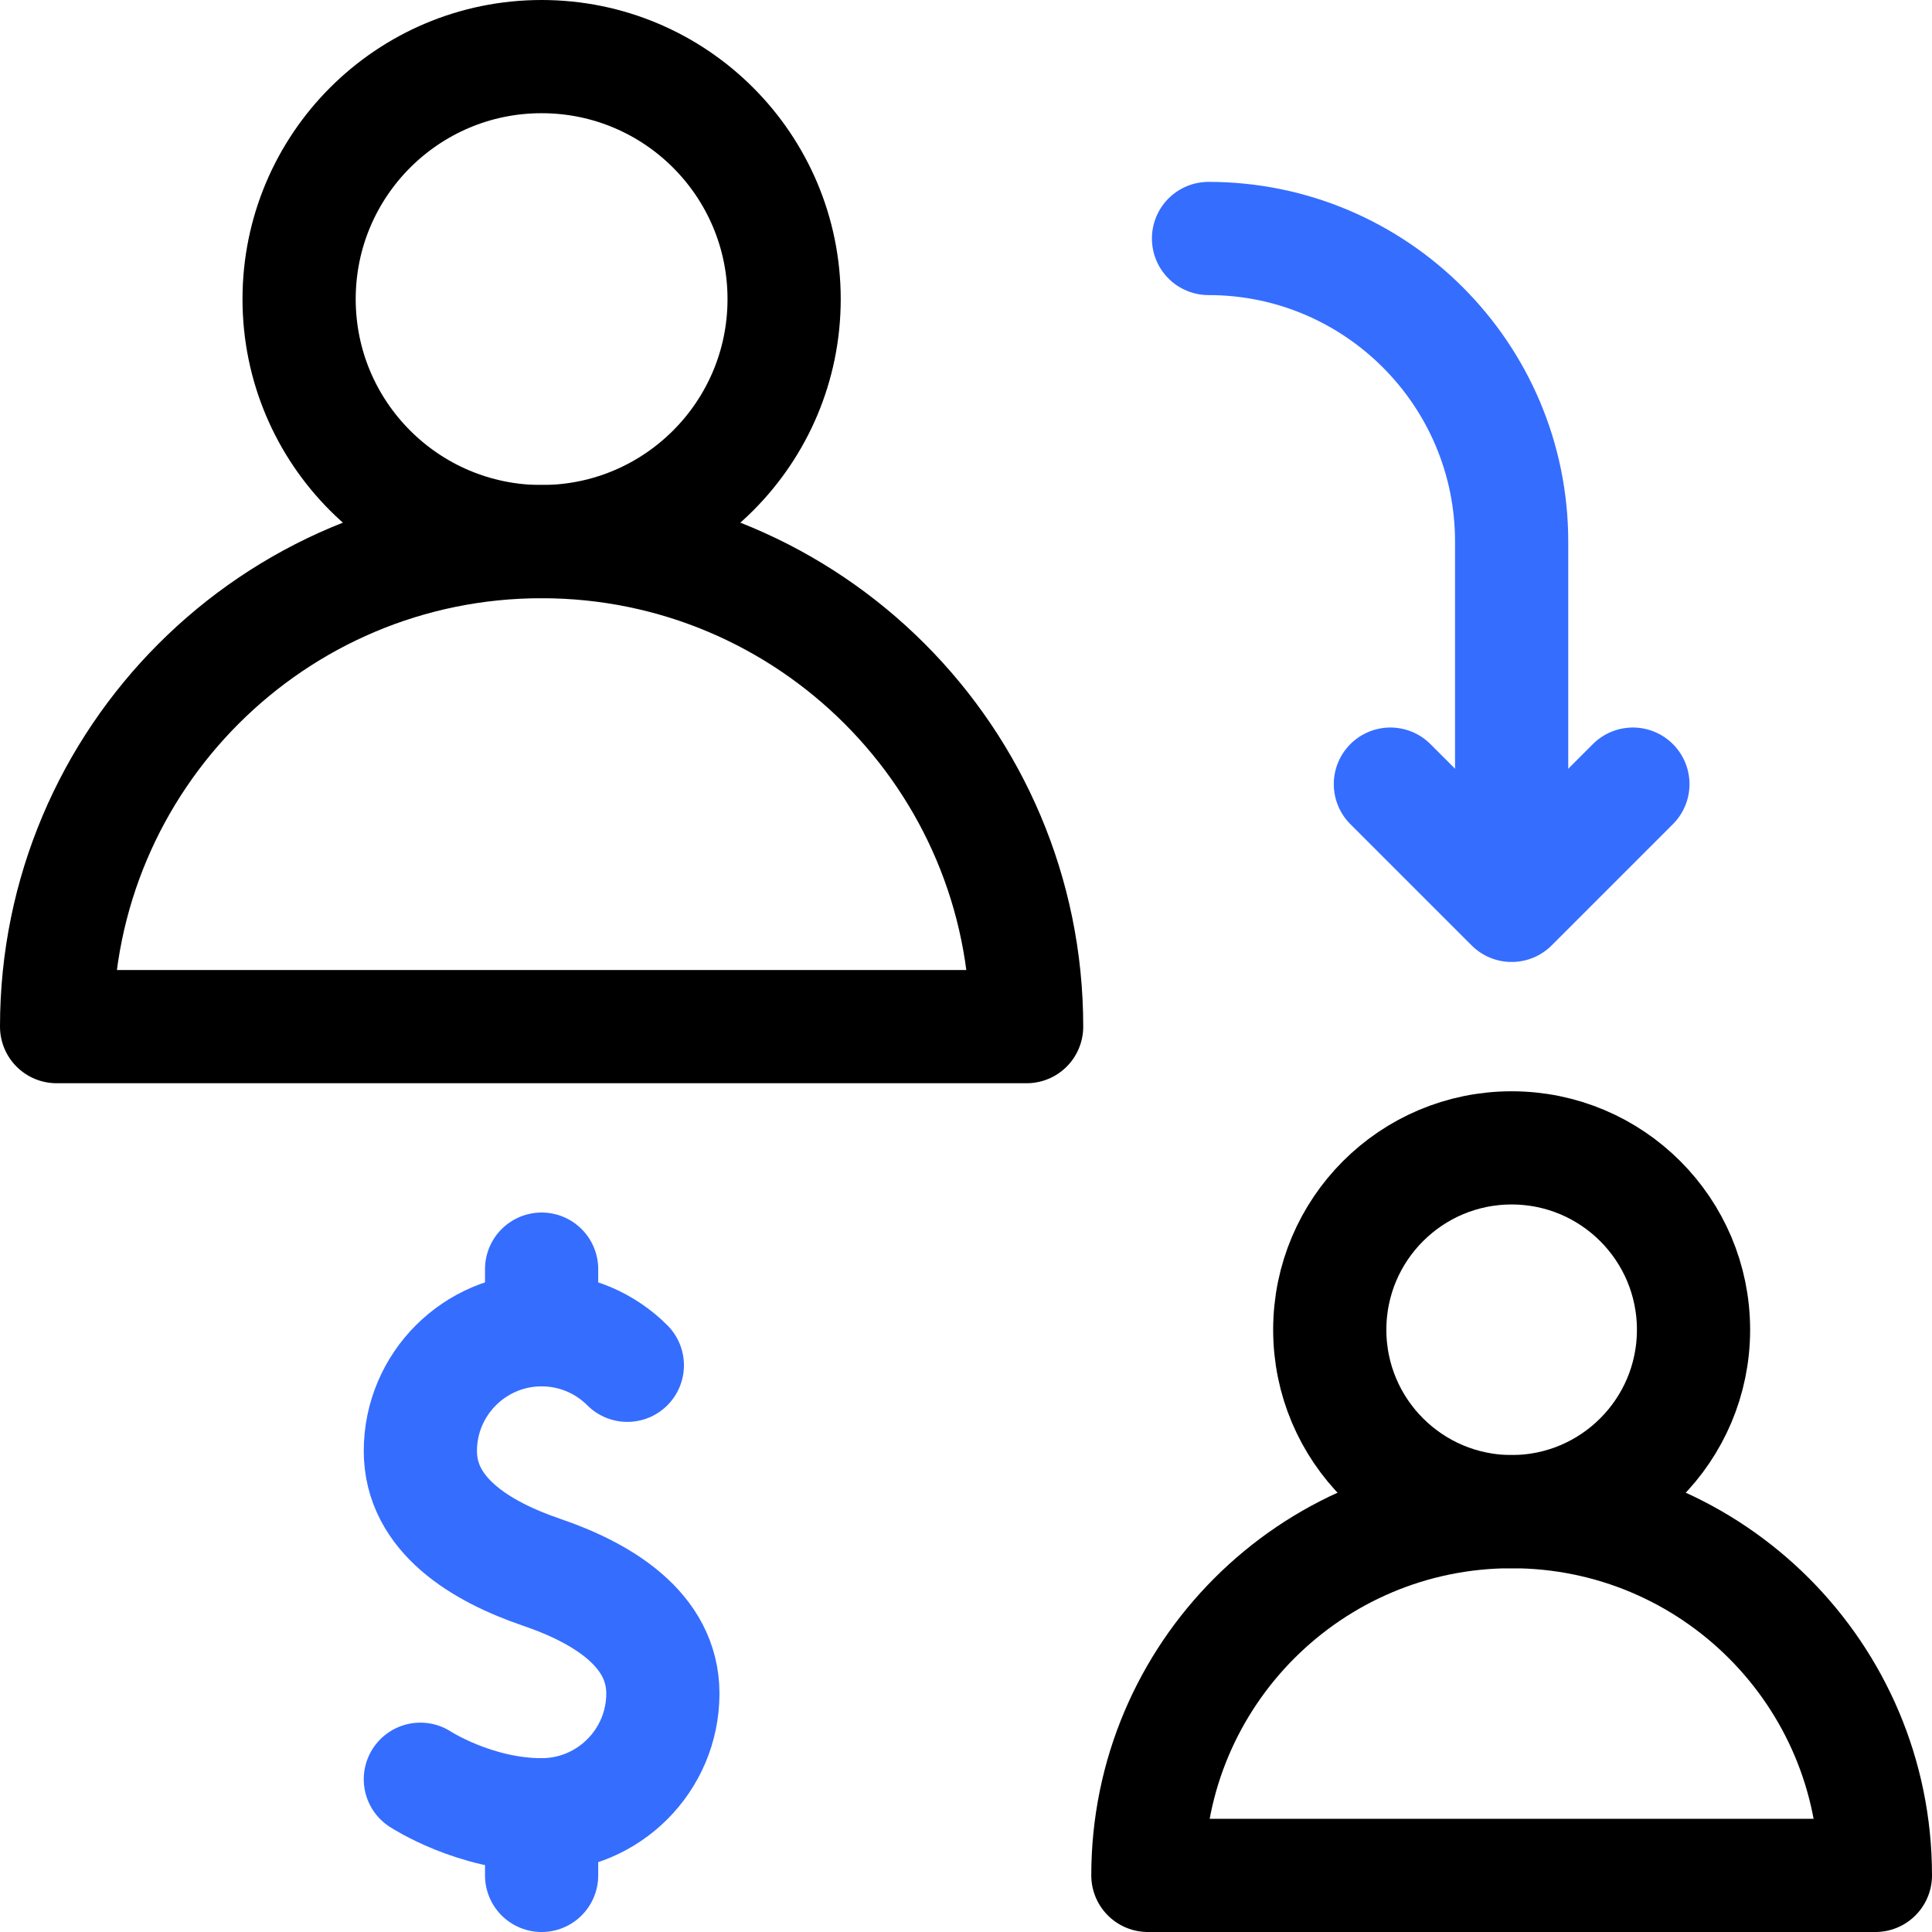
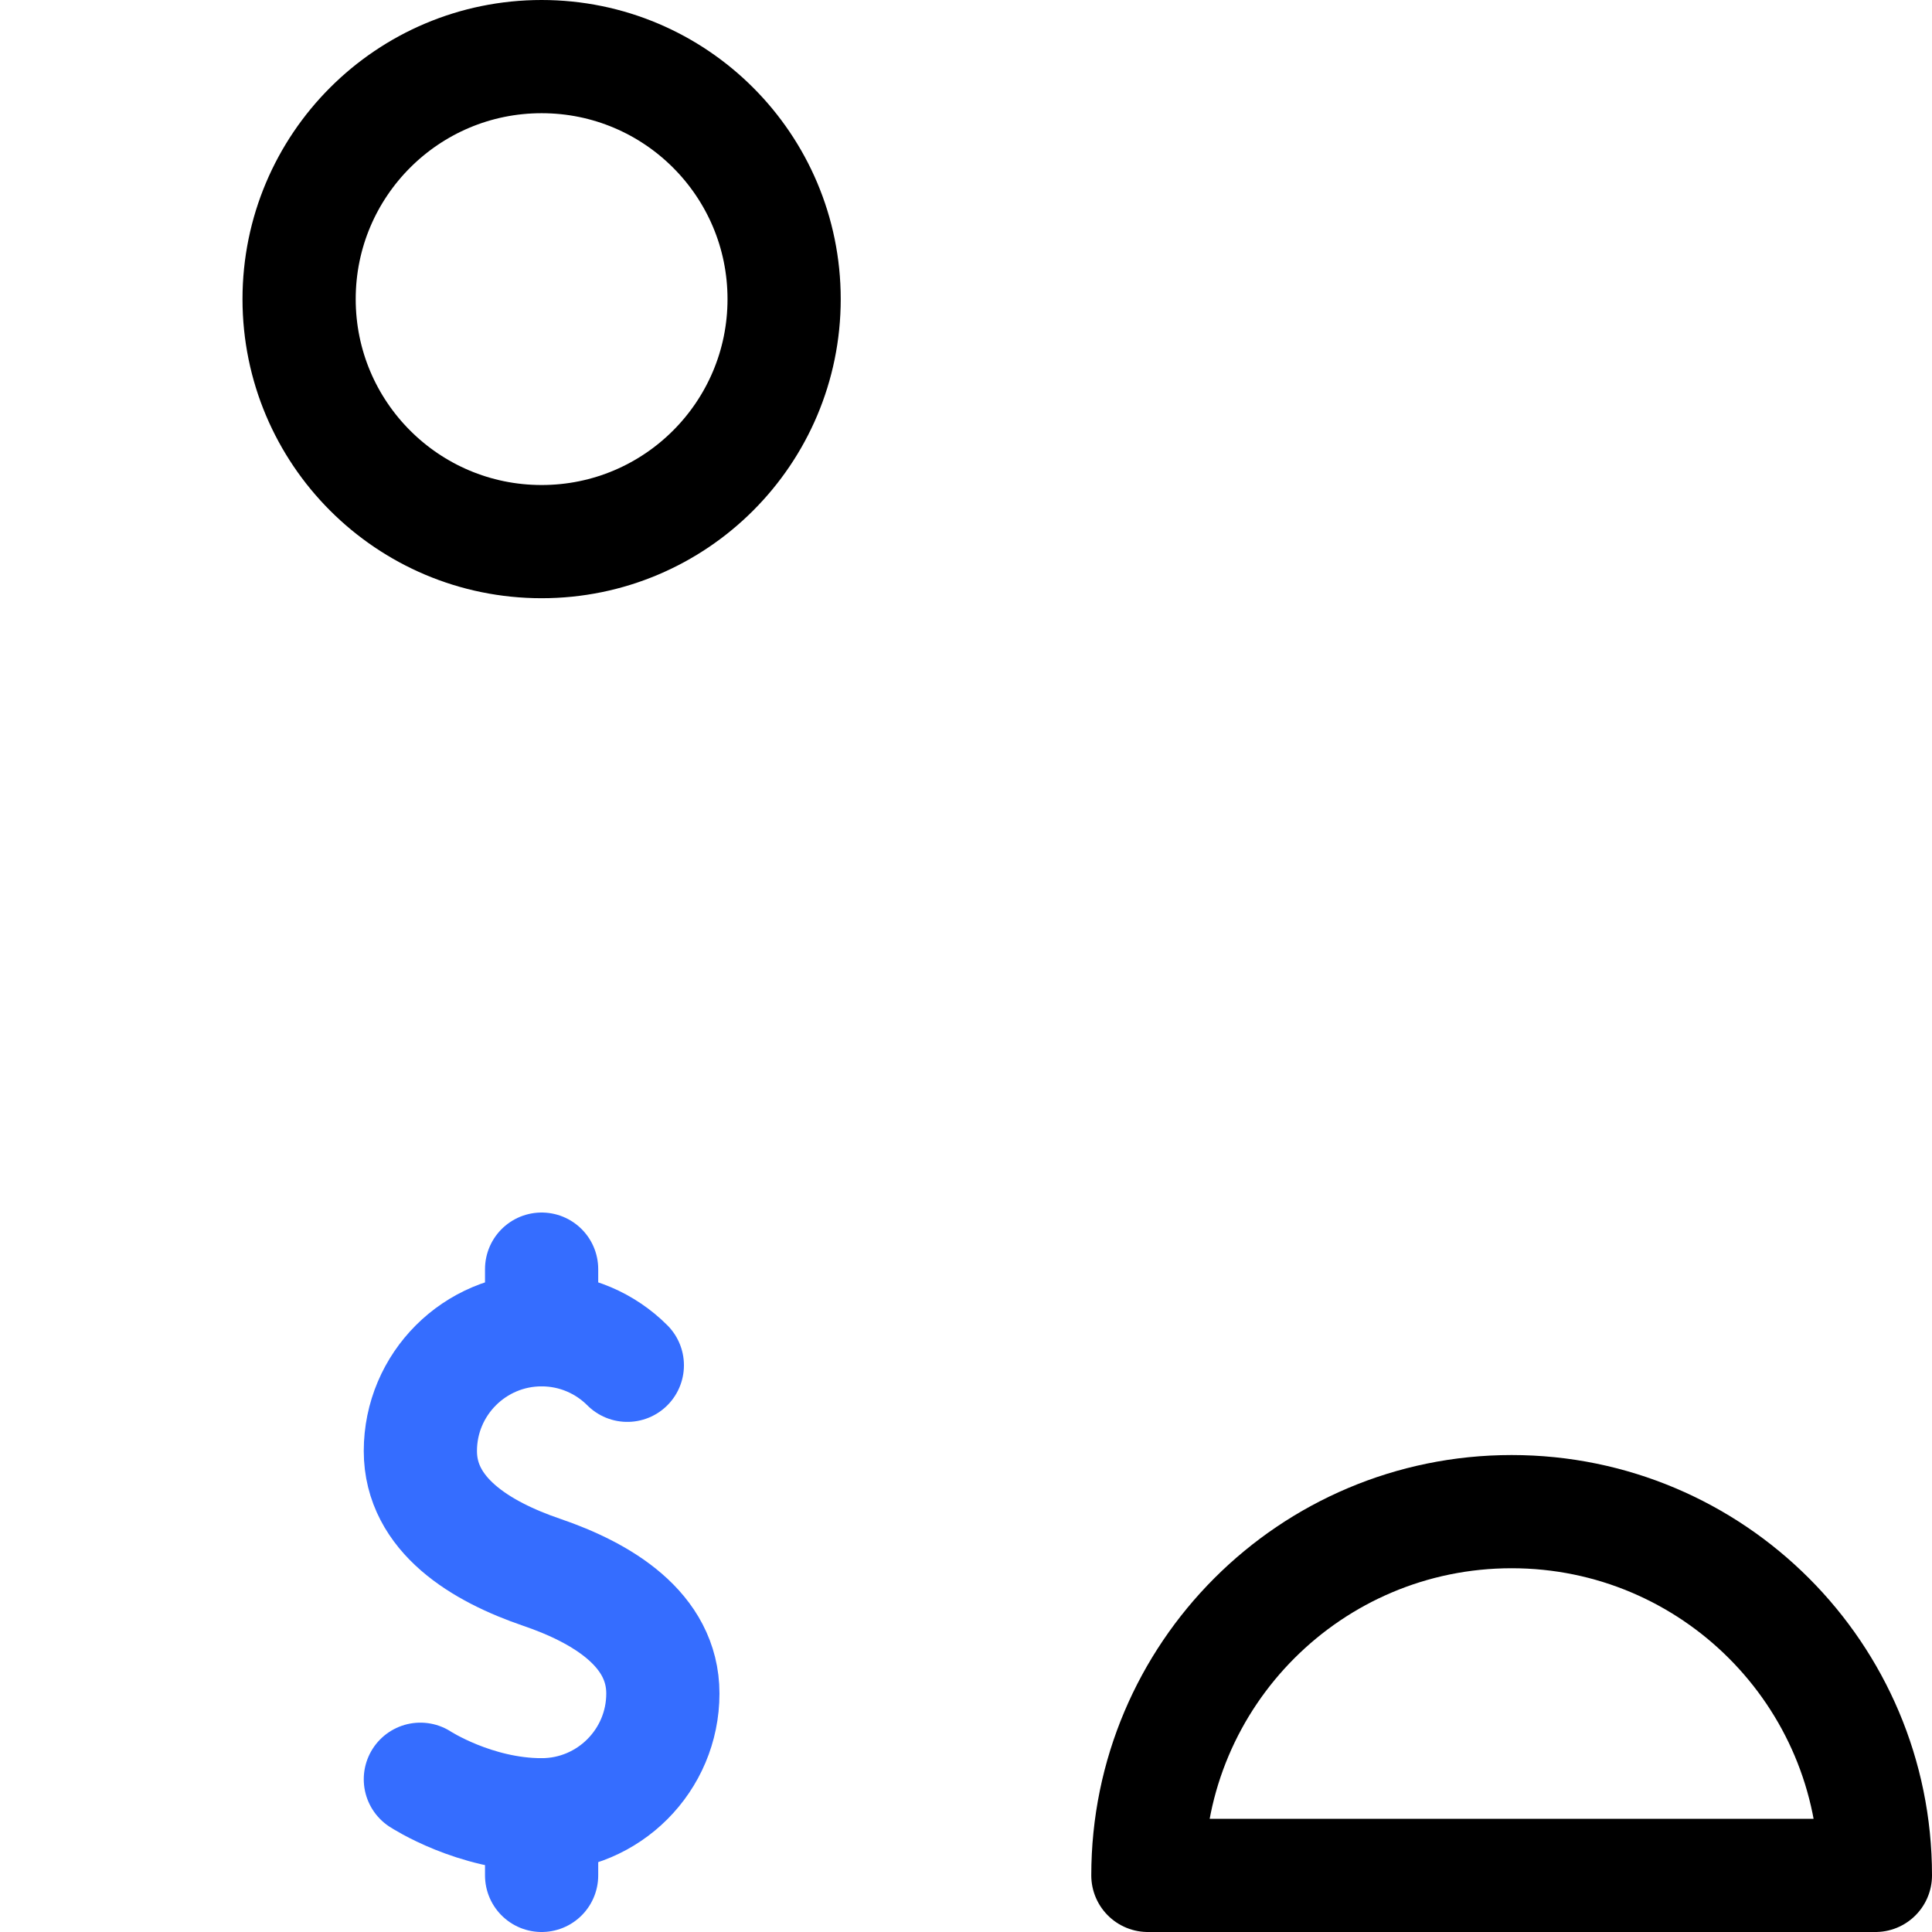
<svg xmlns="http://www.w3.org/2000/svg" version="1.1" id="Capa_1" x="0px" y="0px" viewBox="0 0 512 512" style="enable-background:new 0 0 512 512;" xml:space="preserve" width="48" height="48">
  <g>
    <path style="fill:none;stroke: #356dff;stroke-width:30;stroke-linecap:round;stroke-linejoin:round;stroke-miterlimit:10;" d="&#10;&#09;&#09;M111.4,471.518c0,0,14.397,9.415,32.133,9.415c17.734,0,32.133-14.404,32.133-32.133c0-16.974-16.067-26.655-32.133-32.133&#10;&#09;&#09;S111.4,401.508,111.4,384.533c0-17.738,14.397-32.133,32.133-32.133c8.866,0,16.901,3.599,22.717,9.415" />
    <line style="fill:none;stroke: #356dff;stroke-width:30;stroke-linecap:round;stroke-linejoin:round;stroke-miterlimit:10;" x1="143.533" y1="480.933" x2="143.533" y2="497" />
    <line style="fill:none;stroke: #356dff;stroke-width:30;stroke-linecap:round;stroke-linejoin:round;stroke-miterlimit:10;" x1="143.533" y1="336.333" x2="143.533" y2="352.4" />
    <circle style="fill:none;stroke:#000000;stroke-width:30;stroke-linecap:round;stroke-linejoin:round;stroke-miterlimit:10;" cx="143.533" cy="79.267" r="64.267" />
-     <circle style="fill:none;stroke:#000000;stroke-width:30;stroke-linecap:round;stroke-linejoin:round;stroke-miterlimit:10;" cx="400.6" cy="352.4" r="48.2" />
-     <path style="fill:none;stroke:#000000;stroke-width:30;stroke-linecap:round;stroke-linejoin:round;stroke-miterlimit:10;" d="&#10;&#09;&#09;M272.067,272.067c0-70.99-57.546-128.533-128.533-128.533S15,201.076,15,272.067H272.067z" />
    <path style="fill:none;stroke:#000000;stroke-width:30;stroke-linecap:round;stroke-linejoin:round;stroke-miterlimit:10;" d="&#10;&#09;&#09;M497,497c0-53.245-43.16-96.4-96.4-96.4s-96.4,43.155-96.4,96.4H497z" />
-     <path style="fill:none;stroke: #356dff;stroke-width:30;stroke-linecap:round;stroke-linejoin:round;stroke-miterlimit:10;" d="&#10;&#09;&#09;M320.27,63.2c44.335,0,80.33,35.995,80.33,80.33v80.337" />
-     <polyline style="fill:none;stroke: #356dff;stroke-width:30;stroke-linecap:round;stroke-linejoin:round;stroke-miterlimit:10;" points="&#10;&#09;&#09;368.467,207.8 400.6,239.933 432.733,207.8 &#09;" />
  </g>
</svg>